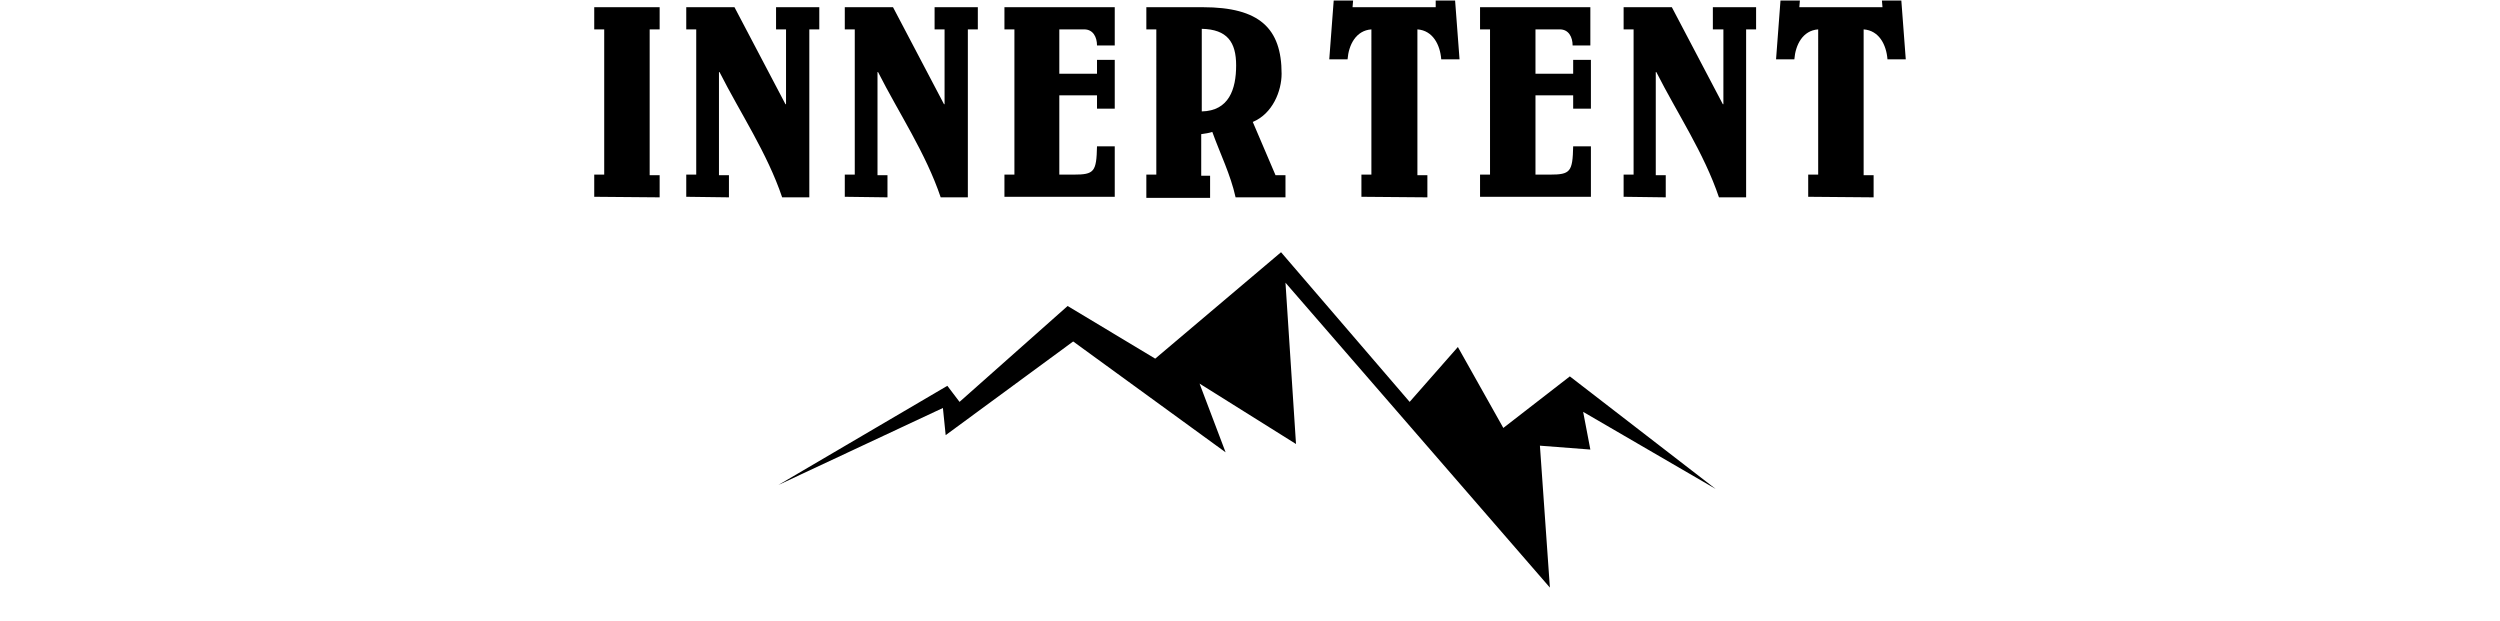
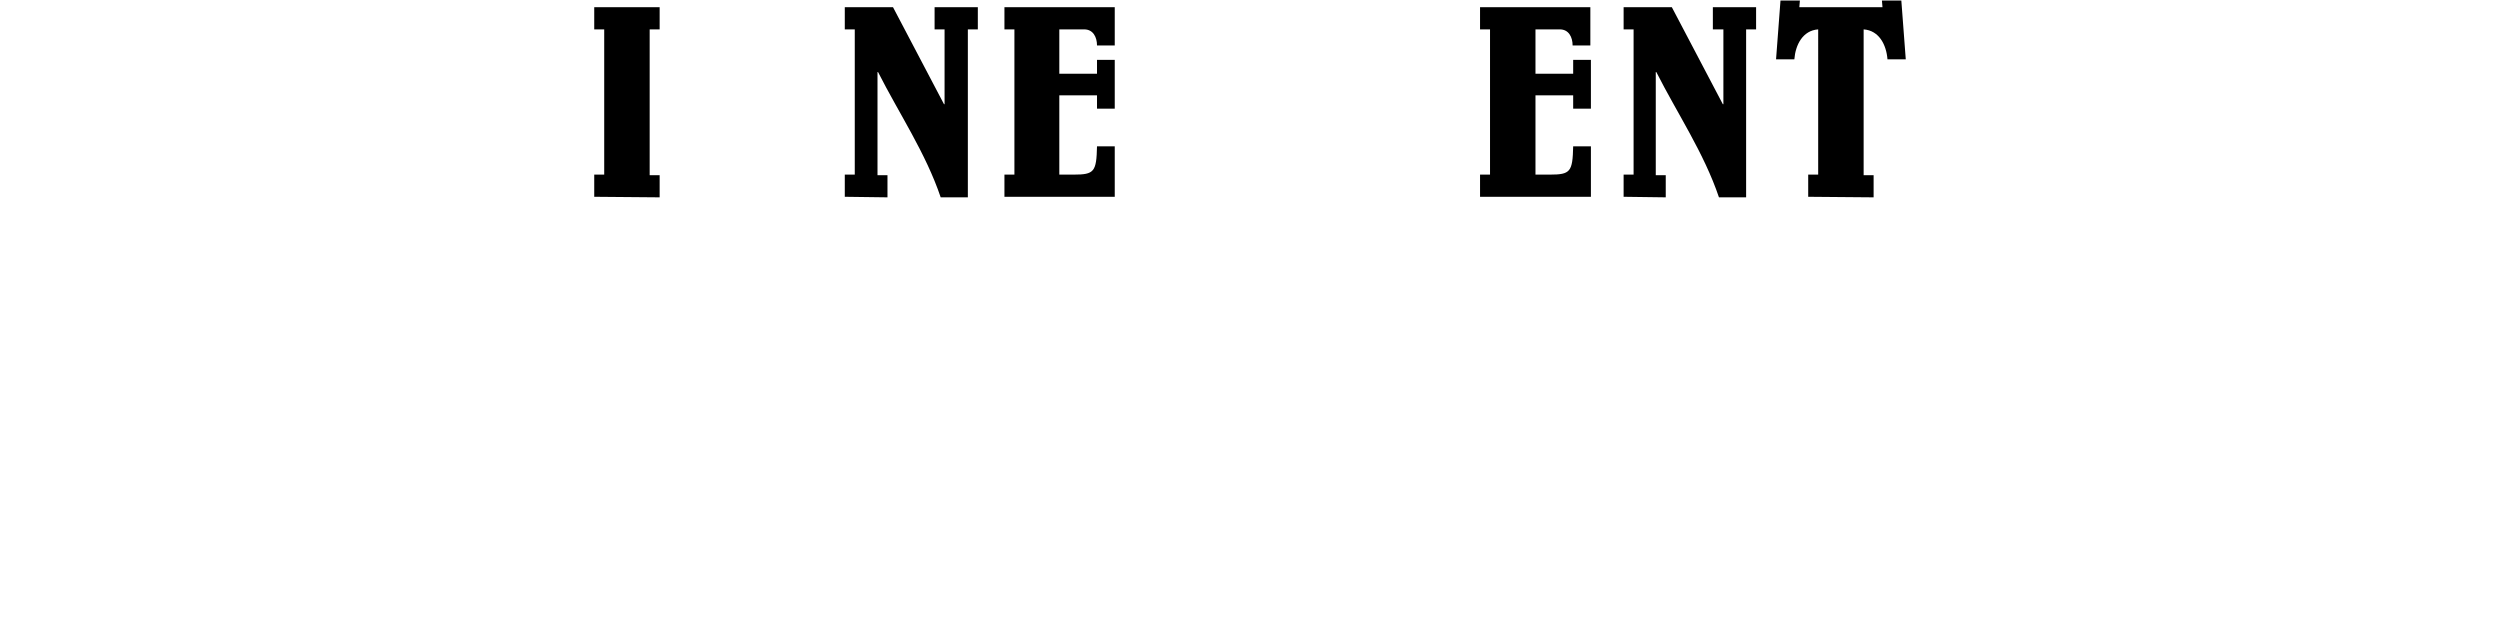
<svg xmlns="http://www.w3.org/2000/svg" version="1.1" id="レイヤー_1" x="0px" y="0px" viewBox="0 0 451 112" style="enable-background:new 0 0 451 112;" xml:space="preserve">
  <g>
    <g>
      <g>
        <path d="M107.2,35.5v-4h1.8V5.3h-1.8v-4H119v4h-1.8v26.3h1.8v4L107.2,35.5L107.2,35.5z" />
-         <path d="M123.8,35.5v-4h1.8V5.3h-1.8v-4h8.7l9.2,17.5h0.1V5.3h-1.8v-4h7.8v4h-1.8v30.3h-4.9c-2.7-8-7.5-15.1-11.3-22.6h-0.1v18.6     h1.8v4L123.8,35.5L123.8,35.5z" />
        <path d="M152.4,35.5v-4h1.8V5.3h-1.8v-4h8.7l9.2,17.5h0.1V5.3h-1.8v-4h7.8v4h-1.8v30.3h-4.9c-2.7-8-7.5-15.1-11.3-22.6h-0.1v18.6     h1.8v4L152.4,35.5L152.4,35.5z" />
        <path d="M197.9,10.8h3.2v8.8h-3.2v-2.4h-6.8v14.3h2.6c3.7,0,4.1-0.5,4.2-5.1h3.2v9.1h-19.9v-4h1.8V5.3h-1.8v-4h19.9v6.9h-3.2     c0-1.5-0.7-2.9-2.3-2.9h-4.5v8h6.8V10.8z" />
-         <path d="M206.8,35.5v-4h1.8V5.3h-1.8v-4h10.2c10.2,0,14.2,3.8,14.2,12c0,3.1-1.6,7.2-5.2,8.7l4.1,9.6h1.8v4h-9     c-0.9-4.1-2.8-7.9-4.2-11.8c-0.6,0.2-1.3,0.3-2,0.4v7.5h1.6v4h-11.5V35.5z M216.8,20.1c4.9-0.1,6.2-4,6.2-8.3     c0-4.2-1.6-6.5-6.2-6.6V20.1z" />
-         <path d="M245.6,35.5v-4h1.8V5.3c-2.8,0.2-4.1,2.8-4.3,5.4h-3.3l0.8-10.6h3.5L244,1.3h15L259,0.1h3.5l0.8,10.6H260     c-0.2-2.6-1.5-5.2-4.3-5.4v26.3h1.8v4L245.6,35.5L245.6,35.5z" />
        <path d="M283.8,10.8h3.2v8.8h-3.2v-2.4H277v14.3h2.6c3.7,0,4.1-0.5,4.2-5.1h3.2v9.1h-20v-4h1.8V5.3H267v-4h19.9v6.9h-3.2     c0-1.5-0.7-2.9-2.3-2.9H277v8h6.8V10.8z" />
        <path d="M292.9,35.5v-4h1.8V5.3h-1.8v-4h8.7l9.2,17.5h0.1V5.3H309v-4h7.8v4H315v30.3h-4.9c-2.7-8-7.5-15.1-11.3-22.6h-0.1v18.6     h1.8v4L292.9,35.5L292.9,35.5z" />
        <path d="M326.2,35.5v-4h1.8V5.3c-2.8,0.2-4.1,2.8-4.3,5.4h-3.3l0.8-10.6h3.5l-0.1,1.2h15l-0.1-1.2h3.5l0.8,10.6h-3.3     c-0.2-2.6-1.5-5.2-4.3-5.4v26.3h1.8v4L326.2,35.5L326.2,35.5z" />
      </g>
    </g>
-     <polygon points="140.4,87.5 170.9,69.6 173.1,72.5 192.6,55.2 208.4,64.7 231.1,45.5 254.3,72.5 263,62.6 271.2,77.2 283.2,67.9    309.5,88.2 285.6,74.3 286.9,81.1 277.8,80.4 279.6,106 231.9,51 233.8,80.1 216.4,69.2 221.1,81.6 193.6,61.6 170.6,78.5    170.1,73.6  " />
  </g>
</svg>